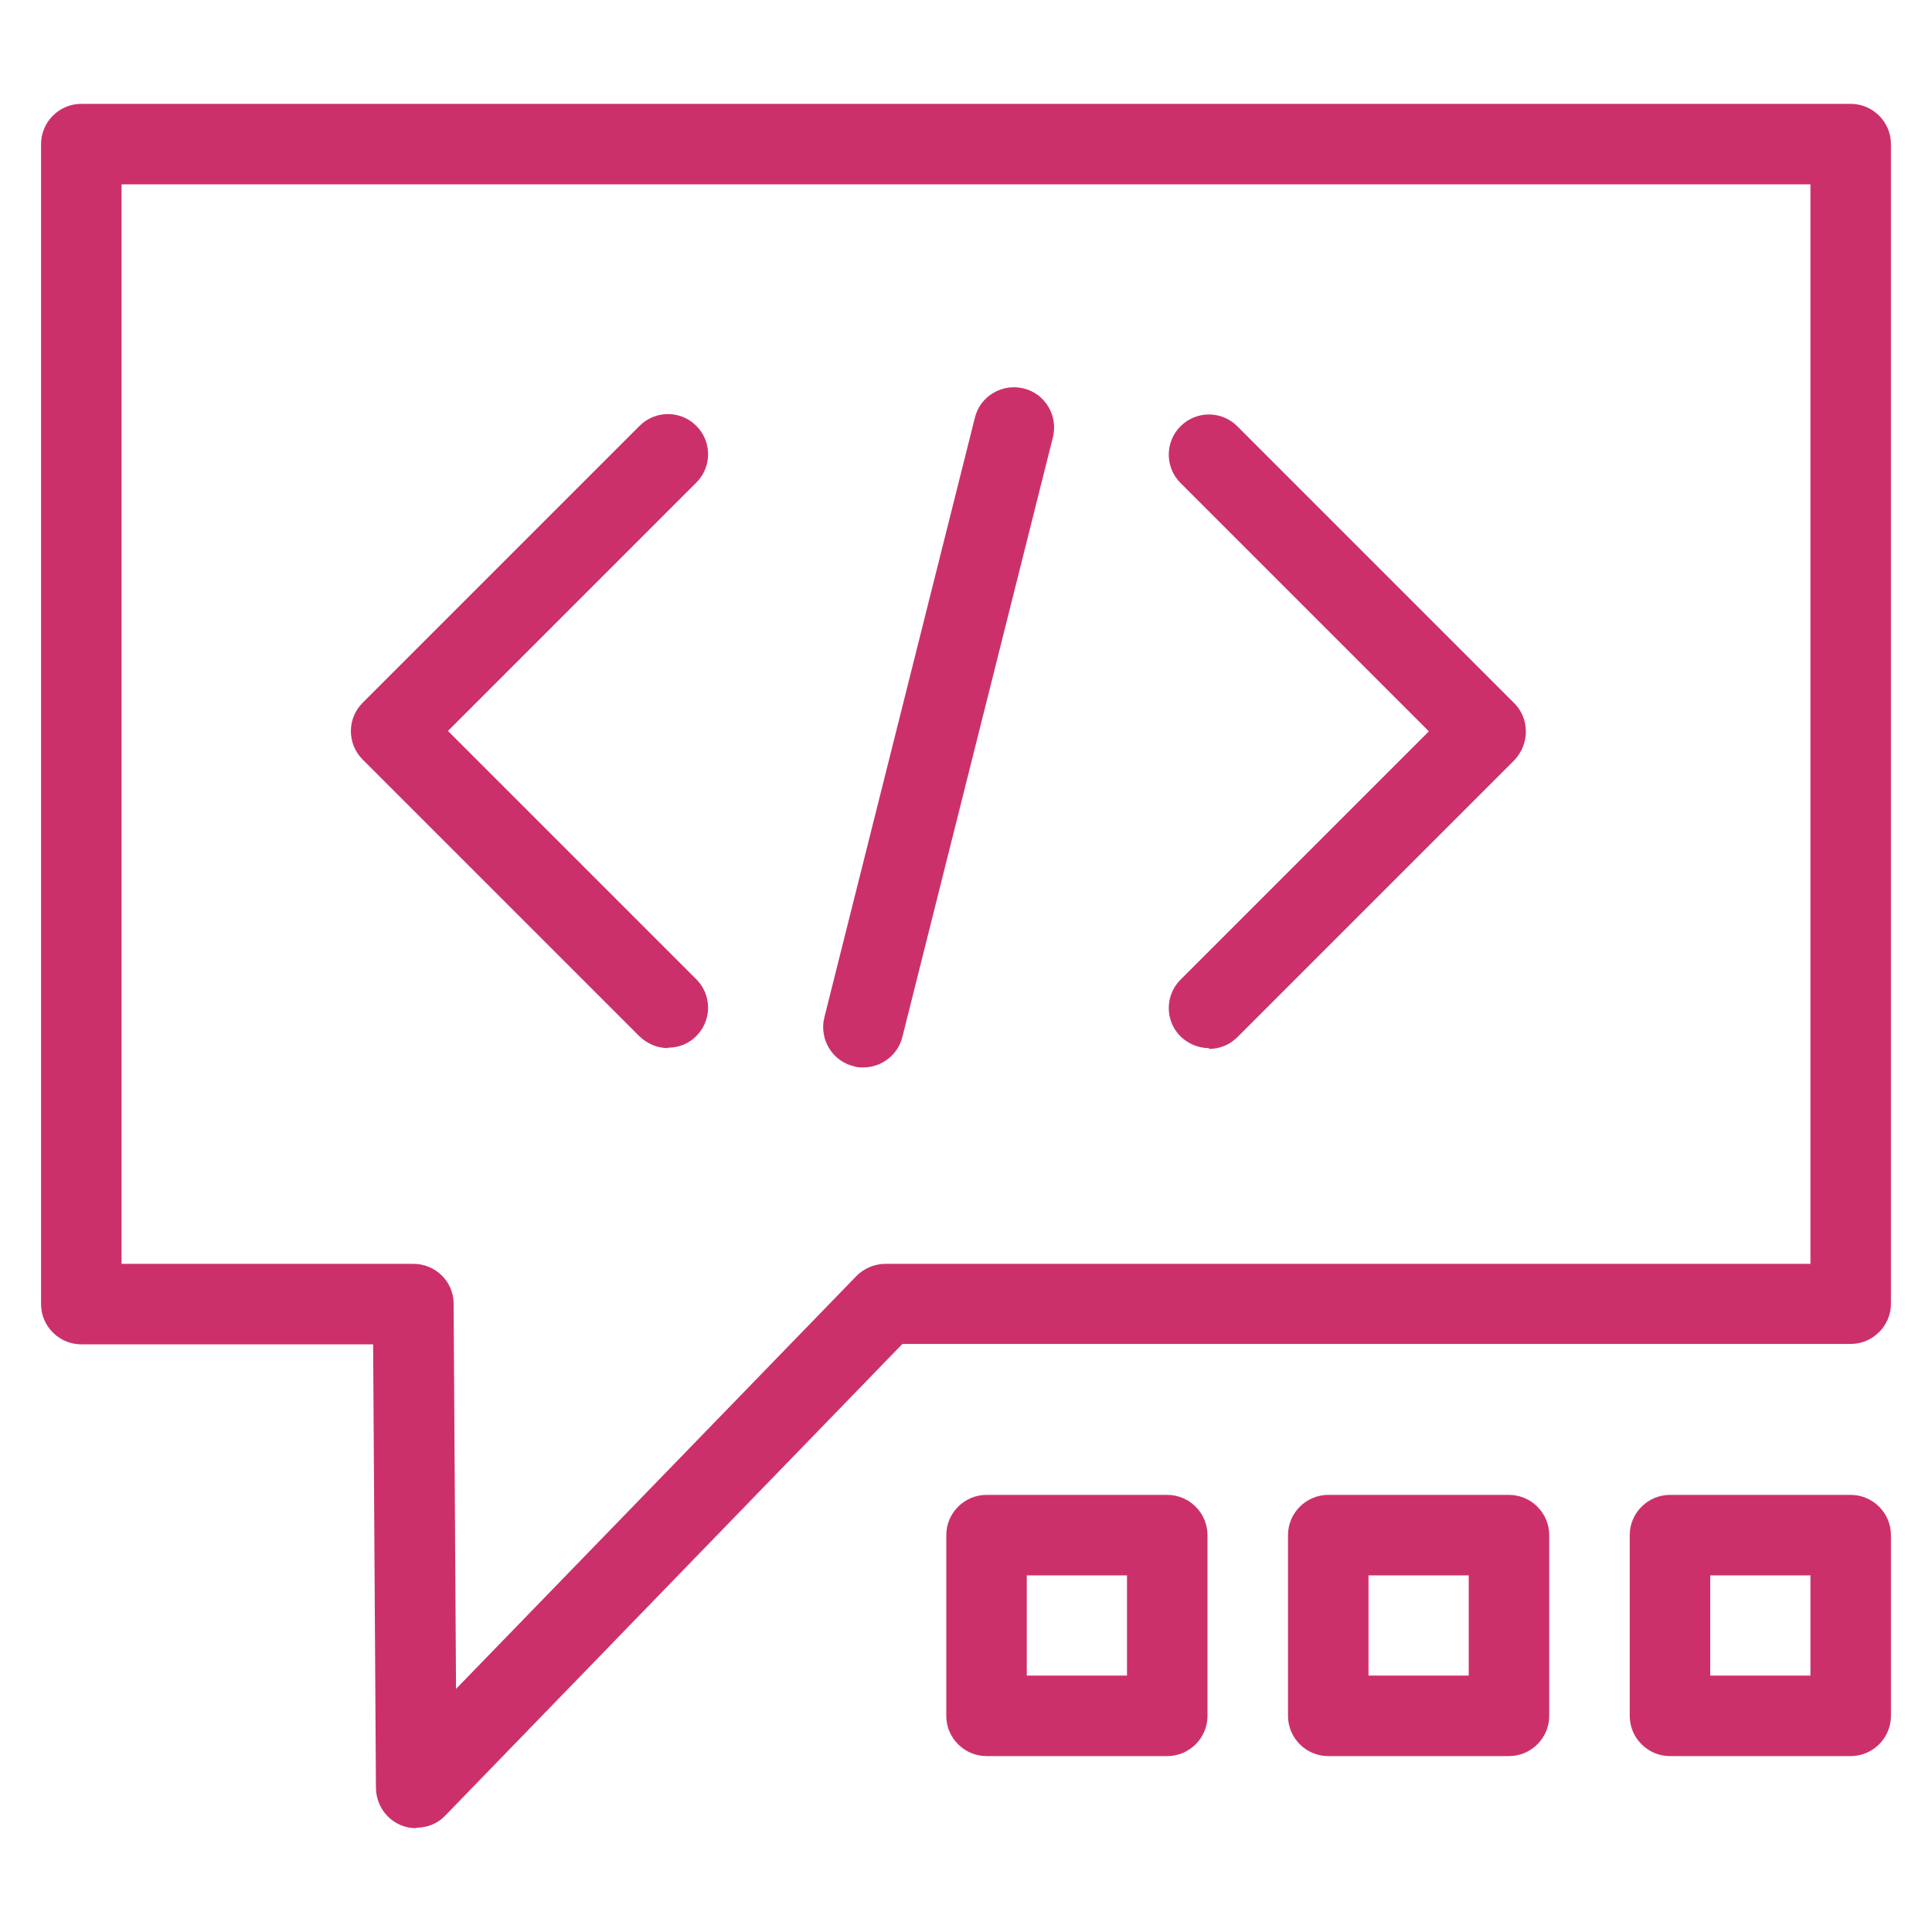
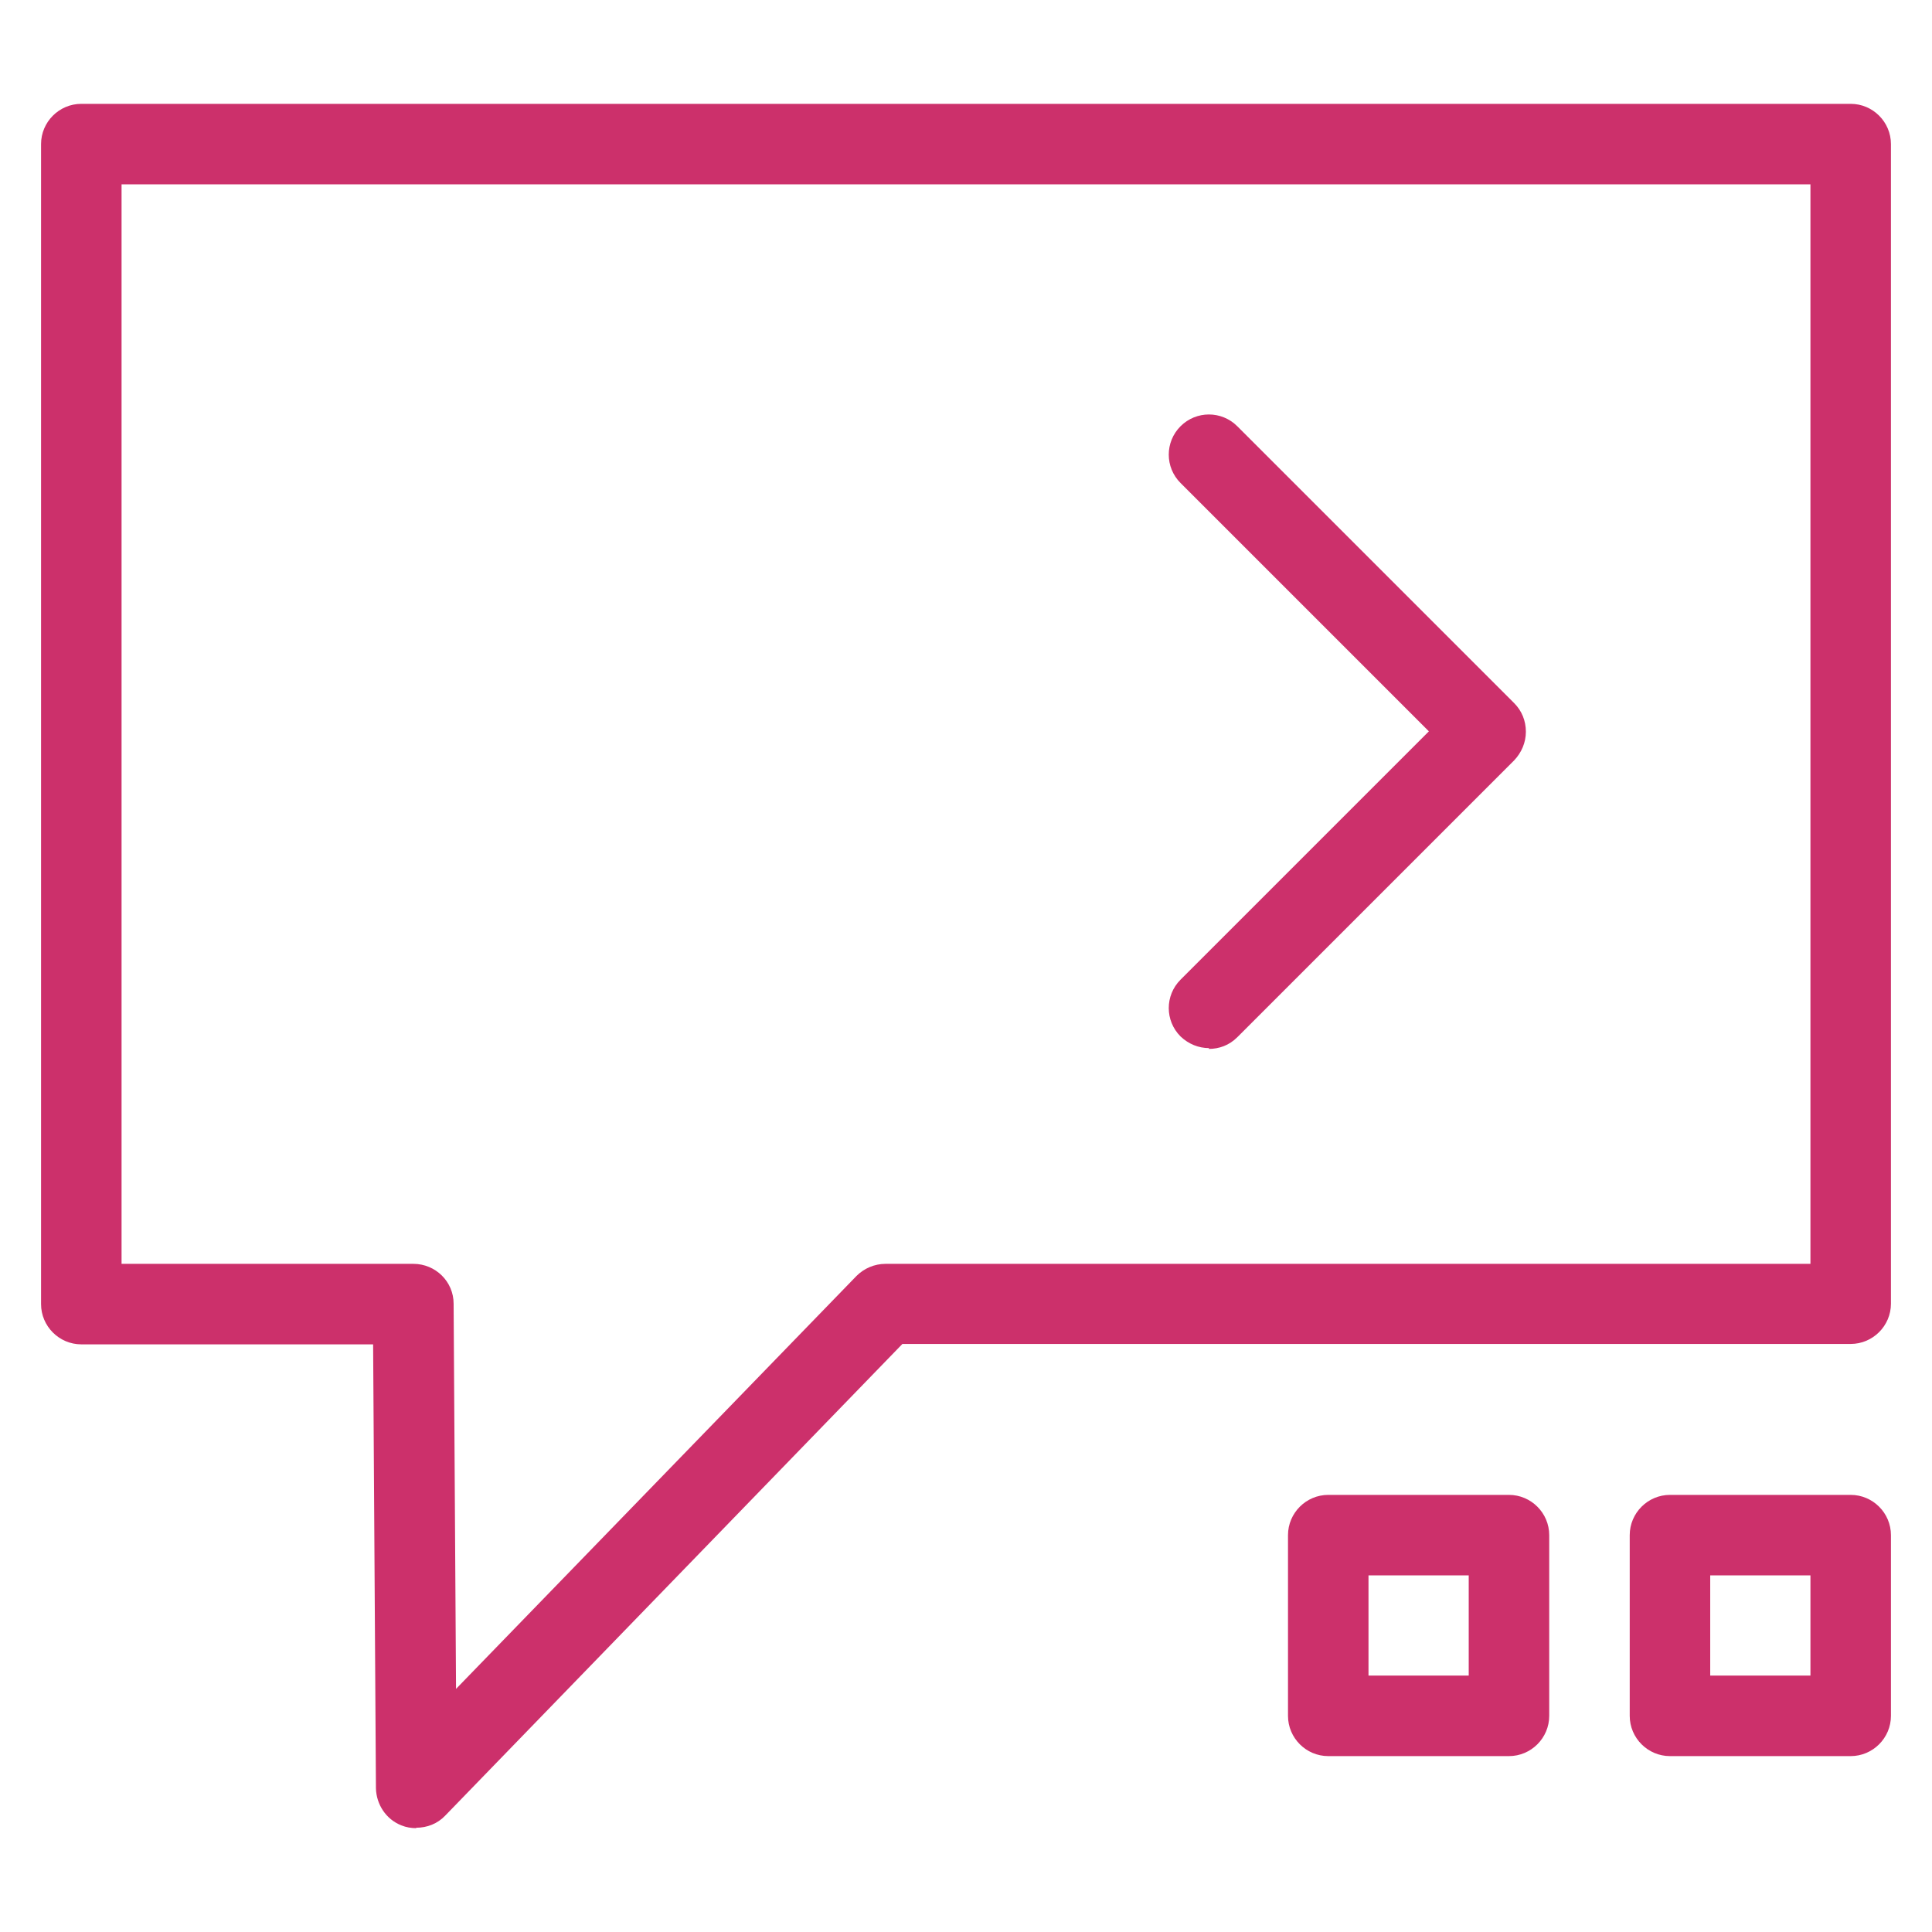
<svg xmlns="http://www.w3.org/2000/svg" id="OUTLINED" viewBox="0 0 48 48">
  <defs>
    <style>.cls-1{fill:#cc306b;stroke-width:0px;}</style>
  </defs>
  <path class="cls-1" d="M10.34,45.42c-.12,0-.25-.02-.37-.07-.38-.15-.62-.52-.63-.92l-.07-11.03H2.02c-.55,0-1-.45-1-1V3.58c0-.55.45-1,1-1h43.96c.55,0,1,.45,1,1v28.81c0,.55-.45,1-1,1h-23.56l-11.36,11.72c-.19.2-.45.3-.72.3ZM3.02,31.4h7.25c.55,0,1,.44,1,.99l.06,9.57,9.95-10.26c.19-.19.45-.3.72-.3h22.98V4.58H3.02v26.81Z" />
-   <path class="cls-1" d="M16.6,26.04c-.26,0-.51-.1-.71-.29l-6.88-6.88c-.39-.39-.39-1.02,0-1.41l6.88-6.88c.39-.39,1.02-.39,1.41,0s.39,1.02,0,1.41l-6.17,6.17,6.17,6.17c.39.39.39,1.02,0,1.41-.2.2-.45.29-.71.29Z" />
  <path class="cls-1" d="M30.04,26.04c-.26,0-.51-.1-.71-.29-.39-.39-.39-1.02,0-1.41l6.17-6.17-6.17-6.17c-.39-.39-.39-1.02,0-1.41s1.02-.39,1.41,0l6.88,6.88c.19.19.29.44.29.71s-.11.52-.29.71l-6.88,6.88c-.2.2-.45.29-.71.29Z" />
-   <path class="cls-1" d="M21.45,26.52c-.08,0-.16,0-.24-.03-.54-.13-.86-.68-.73-1.21l3.74-14.9c.13-.54.68-.86,1.21-.73.54.13.86.68.73,1.21l-3.74,14.9c-.11.45-.52.76-.97.76Z" />
-   <path class="cls-1" d="M29,43.63h-4.49c-.55,0-1-.45-1-1v-4.49c0-.55.45-1,1-1h4.49c.55,0,1,.45,1,1v4.49c0,.55-.45,1-1,1ZM25.51,41.63h2.49v-2.49h-2.49v2.49Z" />
  <path class="cls-1" d="M37.49,43.63h-4.49c-.55,0-1-.45-1-1v-4.49c0-.55.45-1,1-1h4.49c.55,0,1,.45,1,1v4.49c0,.55-.45,1-1,1ZM34,41.63h2.49v-2.49h-2.49v2.49Z" />
  <path class="cls-1" d="M45.98,43.63h-4.49c-.55,0-1-.45-1-1v-4.49c0-.55.45-1,1-1h4.49c.55,0,1,.45,1,1v4.49c0,.55-.45,1-1,1ZM42.49,41.63h2.49v-2.49h-2.49v2.49Z" />
</svg>